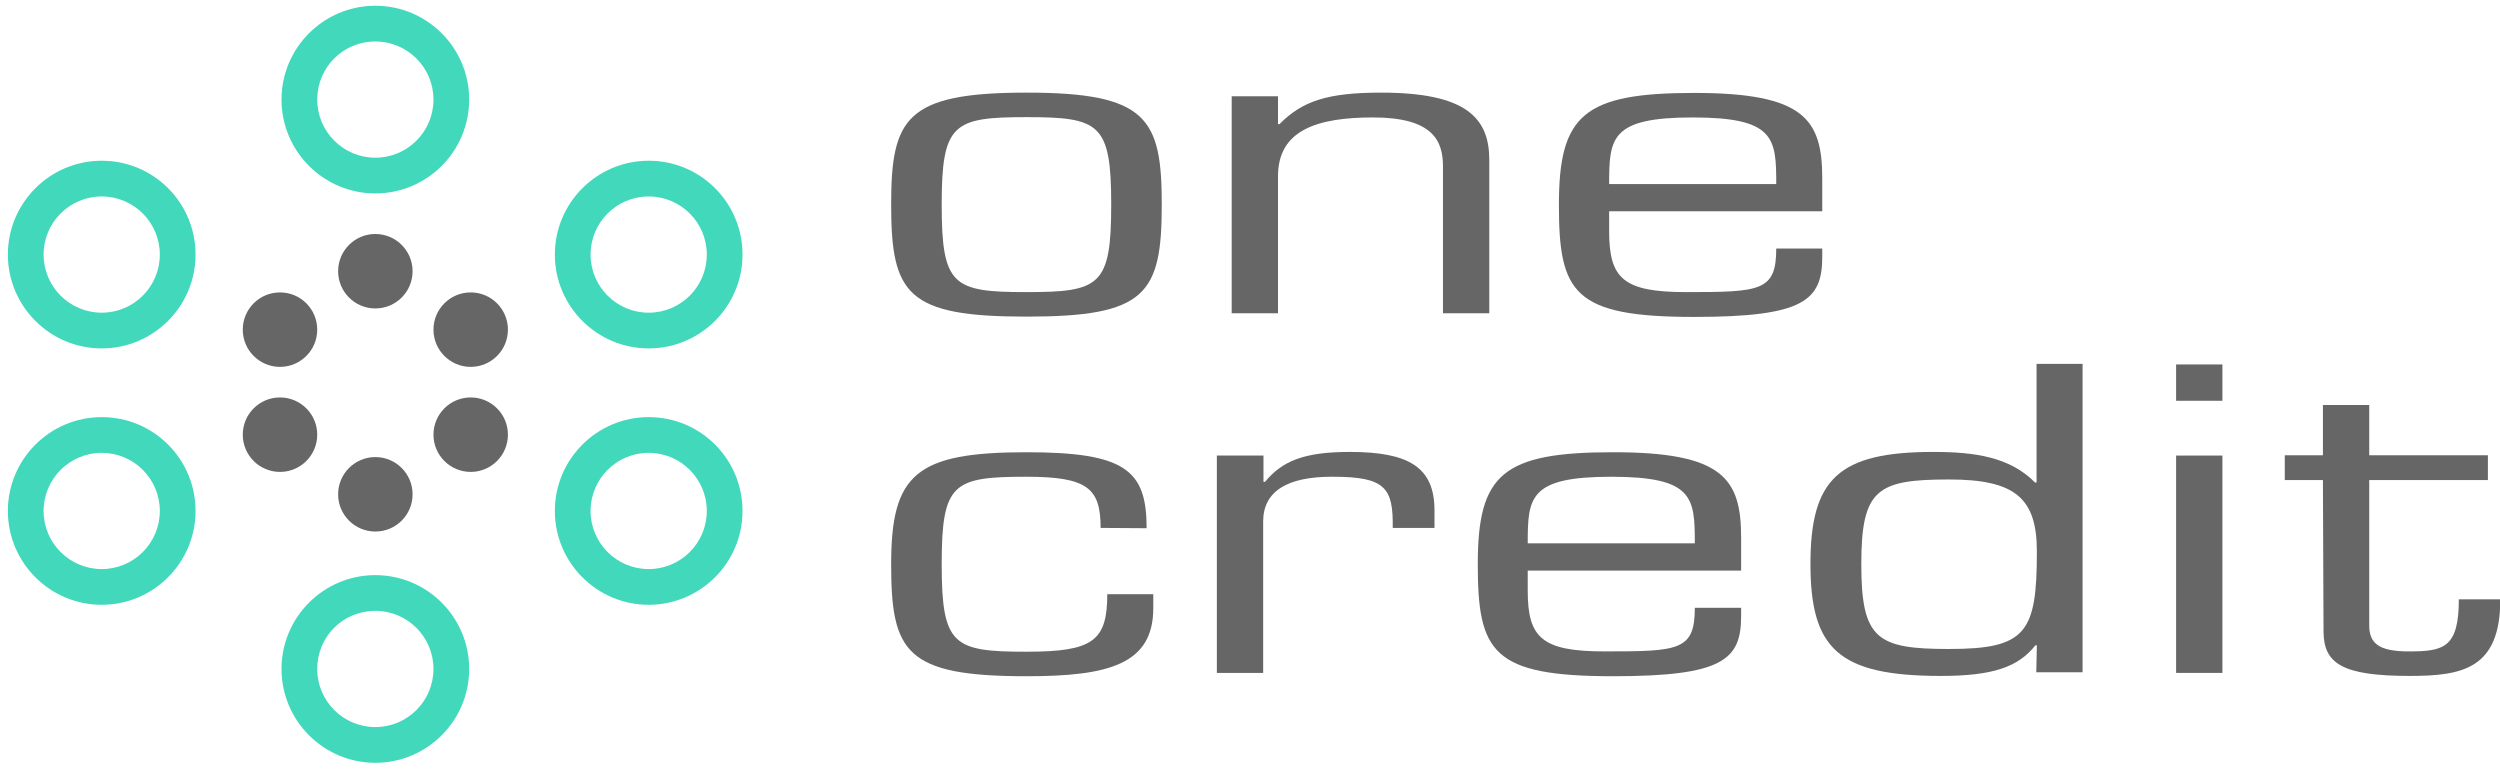
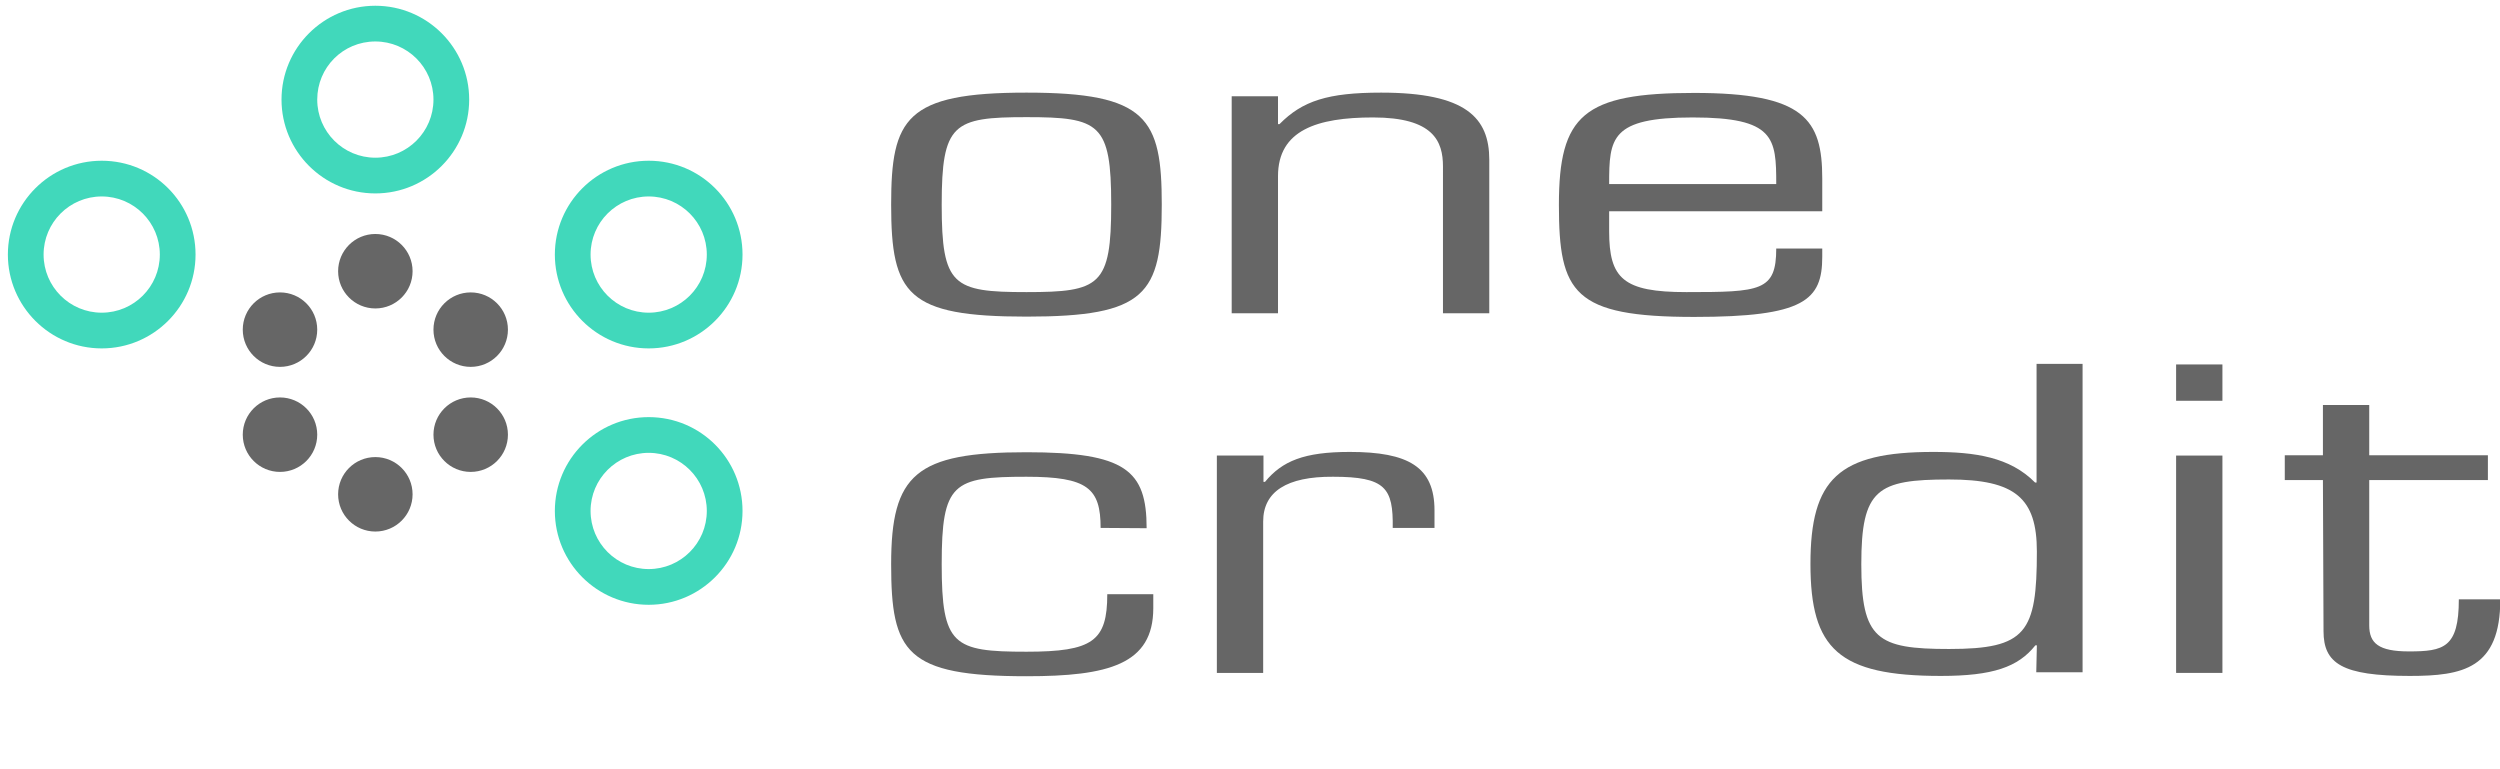
<svg xmlns="http://www.w3.org/2000/svg" version="1.1" id="Calque_1" x="0px" y="0px" viewBox="0 0 825.9 254" style="enable-background:new 0 0 825.9 254;" xml:space="preserve">
  <style type="text/css">
	.st0{fill:#666666;}
	.st1{fill:none;}
	.st2{fill:#41D8BB;}
</style>
  <title>logo-one-credit</title>
  <path class="st0" d="M363.6,174.4c0-13.1-4.3-16.9-24.5-16.9c-24.3,0-28,2.1-28,28.9s3.8,28.9,28,28.9c21.9,0,26.7-3.5,26.7-19H381  v4.6c0,18.6-14.8,22.5-41.9,22.5c-39.9,0-44.7-7.9-44.7-37c0-29.7,8.1-37,44.7-37c32.8,0,39.7,6,39.7,25.1L363.6,174.4z" />
  <path class="st0" d="M402.1,150.5h15.3v8.7h0.5c5.7-6.9,12.9-9.9,28-9.9c19.3,0,28,4.9,28,19.3v5.8h-13.8  c0.2-13.2-2.4-16.9-19.7-16.9c-15.3-0.1-23.1,4.9-23.1,14.8v50H402v-71.8H402.1z" />
-   <path class="st0" d="M504.7,188.5v6.6c0,15.6,4.6,20.1,25.5,20.1c24.5,0,29.7-0.3,29.7-14.4h15.3v2.7c0,14.4-5.9,19.9-42.3,19.9  c-39.9,0-44.7-7.9-44.7-37c0-29.7,8.1-37,44.7-37c36.4,0,42.3,8.7,42.3,28.3v10.8L504.7,188.5z M559.9,179.5c0-15.2-0.5-22-27.6-22  c-27.1,0-27.6,6.8-27.6,22H559.9z" />
  <path class="st0" d="M672.9,213.2h-0.5c-5.7,7.2-14.1,10.1-31.2,10.1c-33.8,0-43.1-8.9-43.1-37s9.3-37,40.6-37  c13.8,0,25.3,1.7,33.6,10.1h0.5v-39.2H688v101.9h-15.3L672.9,213.2L672.9,213.2z M643.9,214.4c25.5,0,29-5.4,29-32.2  c0-17.6-7.1-23.8-29-23.8c-23.8,0-29,3.2-29,28S620.1,214.4,643.9,214.4z" />
  <path class="st0" d="M718.9,120.4h15.3v12h-15.3V120.4z M718.9,150.5h15.3v71.8h-15.3V150.5z" />
  <path class="st0" d="M767.4,158.6h-12.6v-8.2h12.6v-16.6h15.3v16.6h39.2v8.2h-39.2v48c0,5.9,3.1,8.6,13.1,8.6  c11.5,0,16.5-1.2,16.5-17.2H826c0,22.9-12.4,25.3-29.9,25.3c-22.4,0-28.5-4.1-28.5-14.8L767.4,158.6L767.4,158.6z" />
  <path class="st0" d="M339.1,30.6c39.9,0,44.7,8.5,44.7,37c0,29.7-5.3,37-44.7,37s-44.7-7.3-44.7-37  C294.4,39.1,299.2,30.6,339.1,30.6z M339.1,96.5c24.3,0,28-2.1,28-28.9s-3.8-28.9-28-28.9s-28,2.1-28,28.9S314.8,96.5,339.1,96.5z" />
  <path class="st0" d="M406.9,31.8h15.3V41h0.5c7.6-7.7,16-10.4,33.6-10.4c28,0,35.7,8.3,35.7,22.2v50.7h-15.3V55  c0-8.3-3.1-16.2-23.1-16.2c-18.5,0-31.4,4.2-31.4,19.4v45.3h-15.3L406.9,31.8L406.9,31.8z" />
  <path class="st0" d="M531.6,69.8v6.6c0,15.6,4.6,20.1,25.5,20.1c24.5,0,29.7-0.3,29.7-14.4H602v2.7c0,14.4-5.9,19.9-42.3,19.9  c-39.9,0-44.7-7.9-44.7-37c0-29.7,8.1-37,44.7-37c36.4,0,42.3,8.7,42.3,28.3v10.8C602,69.8,531.6,69.8,531.6,69.8z M586.8,60.8  c0-15.2-0.5-22-27.6-22s-27.6,6.8-27.6,22H586.8z" />
  <circle class="st1" cx="33.6" cy="84.1" r="25.1" />
  <path class="st2" d="M33.6,64.9c10.6,0,19.2,8.6,19.2,19.2s-8.6,19.2-19.2,19.2s-19.2-8.6-19.2-19.2S23,64.9,33.6,64.9 M33.6,53.1  c-17.1,0-31,13.9-31,31s13.9,31,31,31s31-13.9,31-31S50.8,53.1,33.6,53.1L33.6,53.1z" />
  <circle class="st1" cx="214.3" cy="84.1" r="25.1" />
  <path class="st2" d="M214.3,64.9c10.6,0,19.2,8.6,19.2,19.2s-8.6,19.2-19.2,19.2c-10.6,0-19.2-8.6-19.2-19.2S203.7,64.9,214.3,64.9   M214.3,53.1c-17.1,0-31,13.9-31,31s13.9,31,31,31s31-13.9,31-31S231.5,53.1,214.3,53.1L214.3,53.1z" />
  <circle class="st1" cx="124" cy="32.9" r="25.1" />
  <path class="st2" d="M124,13.7c10.6,0,19.2,8.6,19.2,19.2s-8.6,19.2-19.2,19.2s-19.2-8.6-19.2-19.2S113.3,13.7,124,13.7 M124,1.9  c-17.1,0-31,13.9-31,31s13.9,31,31,31s31-13.9,31-31S141.1,1.9,124,1.9L124,1.9z" />
  <circle class="st1" cx="124" cy="221" r="25.1" />
-   <path class="st2" d="M124,201.8c10.6,0,19.2,8.6,19.2,19.2c0,10.6-8.6,19.2-19.2,19.2s-19.2-8.6-19.2-19.2l0,0  C104.8,210.3,113.3,201.8,124,201.8 M124,190c-17.1,0-31,13.9-31,31s13.9,31,31,31s31-13.9,31-31S141.1,190,124,190L124,190z" />
  <circle class="st1" cx="33.6" cy="168.8" r="25.1" />
-   <path class="st2" d="M33.6,149.6c10.6,0,19.2,8.6,19.2,19.2c0,10.6-8.6,19.2-19.2,19.2s-19.2-8.6-19.2-19.2l0,0  C14.4,158.2,23,149.6,33.6,149.6 M33.6,137.8c-17.1,0-31,13.9-31,31s13.9,31,31,31s31-13.9,31-31l0,0  C64.6,151.7,50.8,137.8,33.6,137.8z" />
-   <circle class="st1" cx="214.3" cy="168.8" r="25.1" />
  <path class="st2" d="M214.3,149.6c10.6,0,19.2,8.6,19.2,19.2c0,10.6-8.6,19.2-19.2,19.2c-10.6,0-19.2-8.6-19.2-19.2l0,0  C195.1,158.2,203.7,149.6,214.3,149.6 M214.3,137.8c-17.1,0-31,13.9-31,31s13.9,31,31,31s31-13.9,31-31l0,0  C245.3,151.7,231.5,137.8,214.3,137.8z" />
  <circle class="st0" cx="92.5" cy="108.9" r="12.3" />
  <circle class="st0" cx="155.5" cy="108.9" r="12.3" />
  <circle class="st0" cx="124" cy="89.6" r="12.3" />
  <circle class="st0" cx="124" cy="163.3" r="12.3" />
  <circle class="st0" cx="92.5" cy="143.6" r="12.3" />
  <circle class="st0" cx="155.5" cy="143.6" r="12.3" />
</svg>